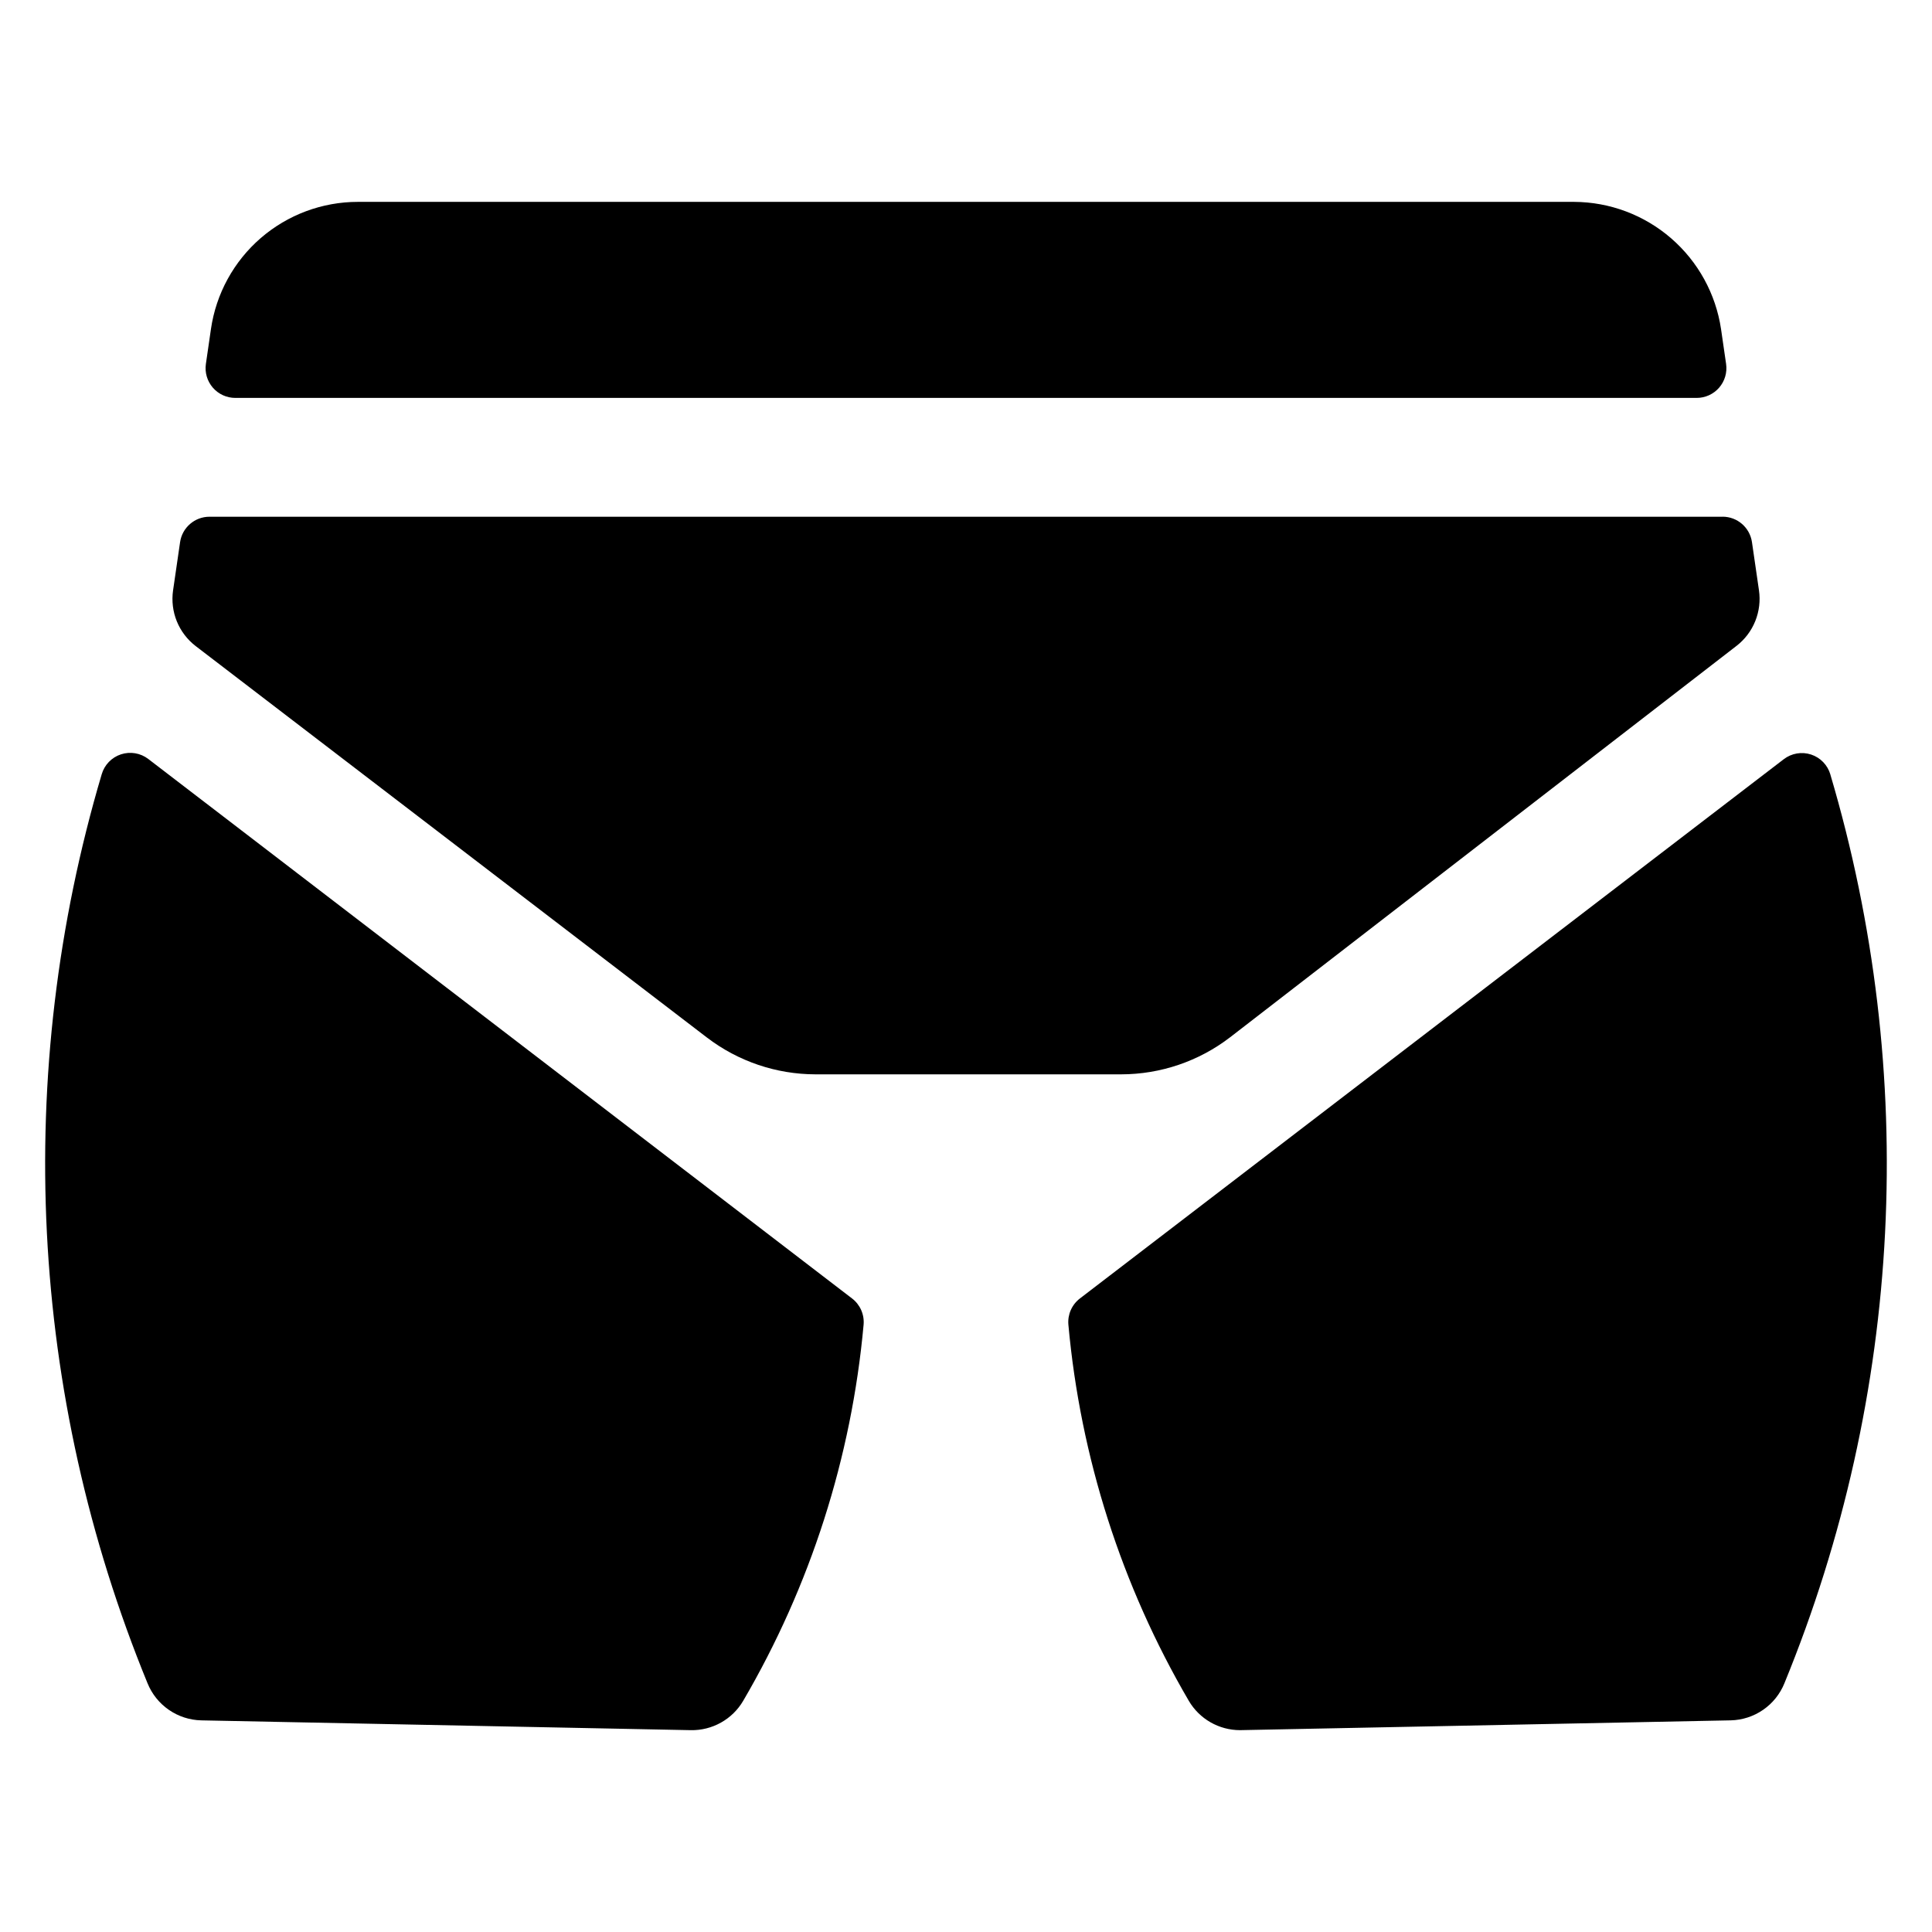
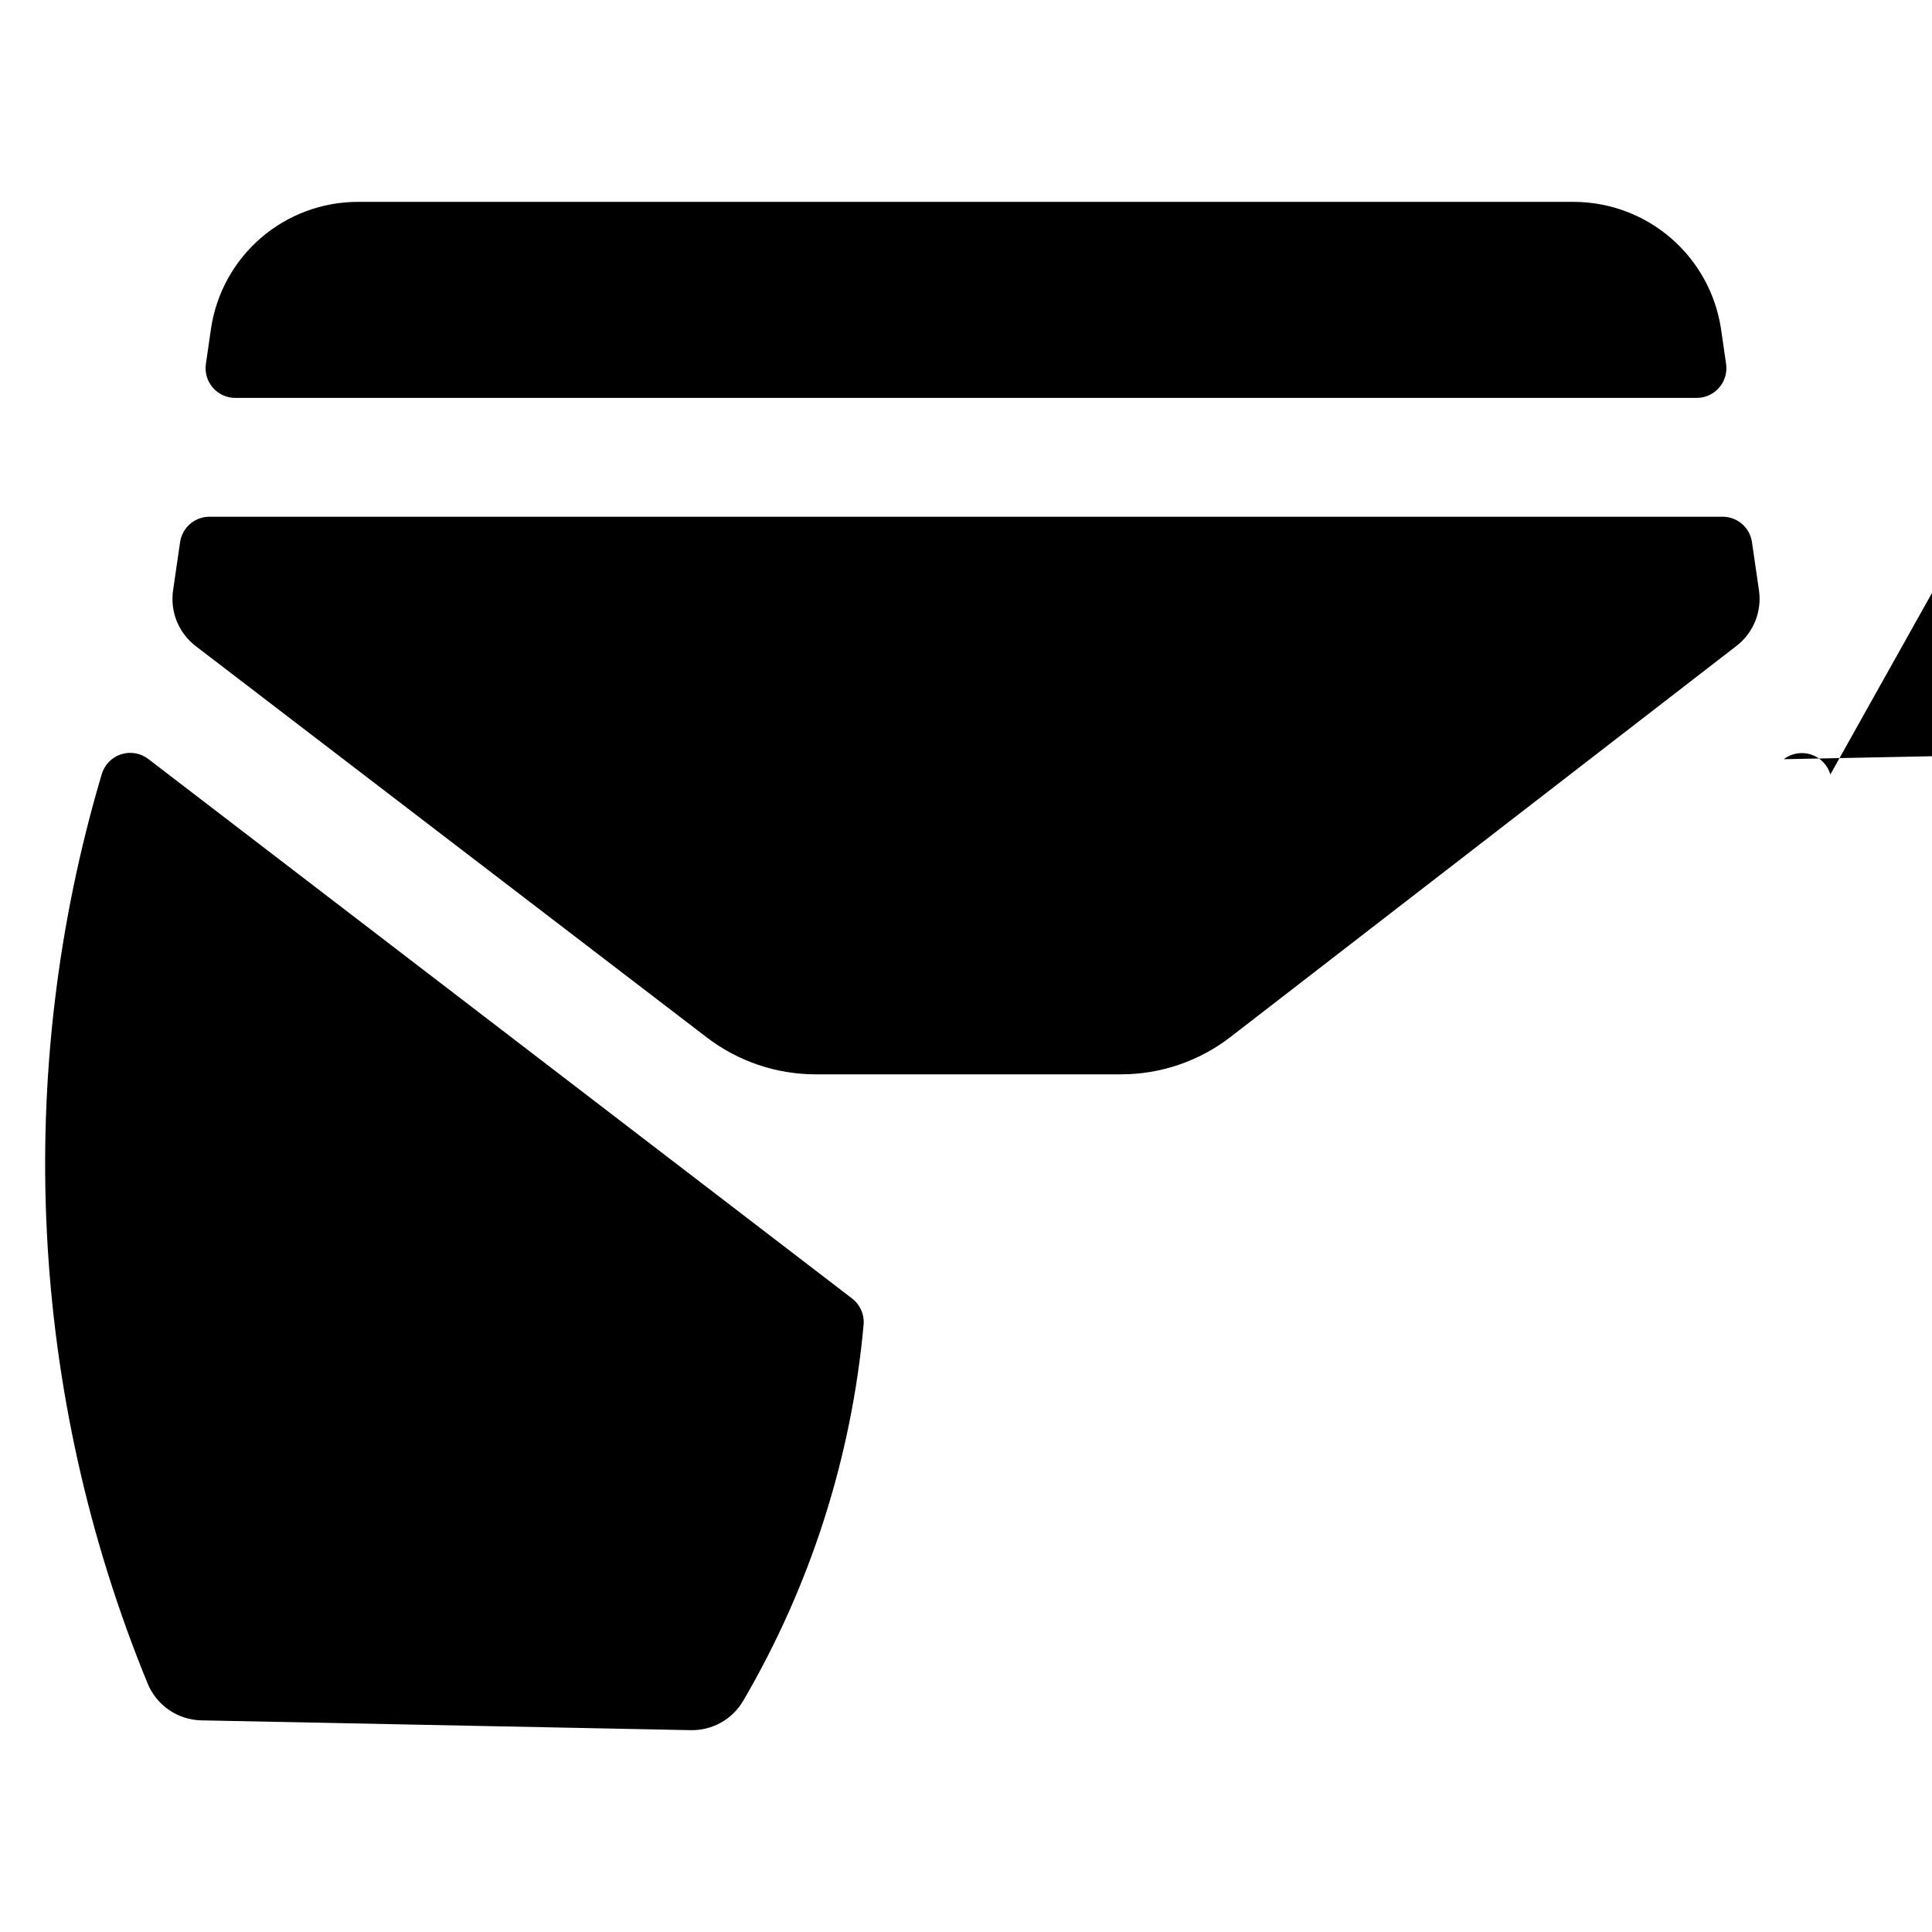
<svg xmlns="http://www.w3.org/2000/svg" fill="#000000" width="800px" height="800px" version="1.1" viewBox="144 144 512 512">
-   <path d="m369.81 488.11c2.144 1.645 3.297 4.277 3.051 6.969-3.191 35.156-14.082 69.176-31.902 99.648-1.414 2.414-3.445 4.41-5.891 5.777-2.441 1.367-5.203 2.062-8.004 2.008l-129.71-2.598c-3.078-0.066-6.07-1.035-8.602-2.785-2.535-1.746-4.5-4.203-5.656-7.055-31.395-76.562-35.68-161.55-12.141-240.89 0.727-2.492 2.637-4.469 5.106-5.277 2.473-0.809 5.18-0.348 7.242 1.234zm223.83-238.66c2.285 0 4.457-0.992 5.953-2.719 1.496-1.73 2.168-4.023 1.84-6.285l-1.34-9.238c-1.395-9.348-6.094-17.883-13.238-24.066-7.144-6.184-16.266-9.605-25.715-9.645h-322.28c-9.461-0.004-18.605 3.406-25.762 9.594-7.152 6.191-11.84 14.754-13.195 24.117l-1.34 9.238c-0.328 2.262 0.344 4.555 1.84 6.285 1.496 1.727 3.668 2.719 5.953 2.719zm6.887 31.488h-401.02c-3.906 0.004-7.223 2.875-7.785 6.742l-1.859 12.793v-0.004c-0.398 2.773-0.055 5.606 1 8.199 1.059 2.594 2.789 4.859 5.012 6.562l135.5 103.75h0.004c8.25 6.293 18.336 9.715 28.711 9.73h81.043c10.449-0.012 20.602-3.469 28.883-9.84l134.17-103.7c2.215-1.707 3.934-3.977 4.977-6.57 1.047-2.594 1.383-5.422 0.977-8.188l-1.859-12.793c-0.586-3.848-3.891-6.691-7.785-6.691zm28.535 68.301h0.004c-0.73-2.496-2.641-4.473-5.109-5.281s-5.18-0.344-7.242 1.238c0 0-12.477 9.543-186.53 142.91-2.144 1.645-3.297 4.277-3.051 6.969 3.191 35.152 14.086 69.176 31.902 99.648 2.824 4.82 7.992 7.781 13.578 7.785l130.02-2.598c3.078-0.066 6.07-1.035 8.605-2.785 2.535-1.746 4.5-4.203 5.652-7.055 31.387-76.547 35.68-161.52 12.164-240.84z" />
+   <path d="m369.81 488.11c2.144 1.645 3.297 4.277 3.051 6.969-3.191 35.156-14.082 69.176-31.902 99.648-1.414 2.414-3.445 4.41-5.891 5.777-2.441 1.367-5.203 2.062-8.004 2.008l-129.71-2.598c-3.078-0.066-6.07-1.035-8.602-2.785-2.535-1.746-4.5-4.203-5.656-7.055-31.395-76.562-35.68-161.55-12.141-240.89 0.727-2.492 2.637-4.469 5.106-5.277 2.473-0.809 5.18-0.348 7.242 1.234zm223.83-238.66c2.285 0 4.457-0.992 5.953-2.719 1.496-1.73 2.168-4.023 1.84-6.285l-1.34-9.238c-1.395-9.348-6.094-17.883-13.238-24.066-7.144-6.184-16.266-9.605-25.715-9.645h-322.28c-9.461-0.004-18.605 3.406-25.762 9.594-7.152 6.191-11.84 14.754-13.195 24.117l-1.34 9.238c-0.328 2.262 0.344 4.555 1.84 6.285 1.496 1.727 3.668 2.719 5.953 2.719zm6.887 31.488h-401.02c-3.906 0.004-7.223 2.875-7.785 6.742l-1.859 12.793v-0.004c-0.398 2.773-0.055 5.606 1 8.199 1.059 2.594 2.789 4.859 5.012 6.562l135.5 103.75h0.004c8.25 6.293 18.336 9.715 28.711 9.73h81.043c10.449-0.012 20.602-3.469 28.883-9.84l134.17-103.7c2.215-1.707 3.934-3.977 4.977-6.57 1.047-2.594 1.383-5.422 0.977-8.188l-1.859-12.793c-0.586-3.848-3.891-6.691-7.785-6.691zm28.535 68.301h0.004c-0.73-2.496-2.641-4.473-5.109-5.281s-5.18-0.344-7.242 1.238l130.02-2.598c3.078-0.066 6.07-1.035 8.605-2.785 2.535-1.746 4.5-4.203 5.652-7.055 31.387-76.547 35.68-161.52 12.164-240.84z" />
</svg>